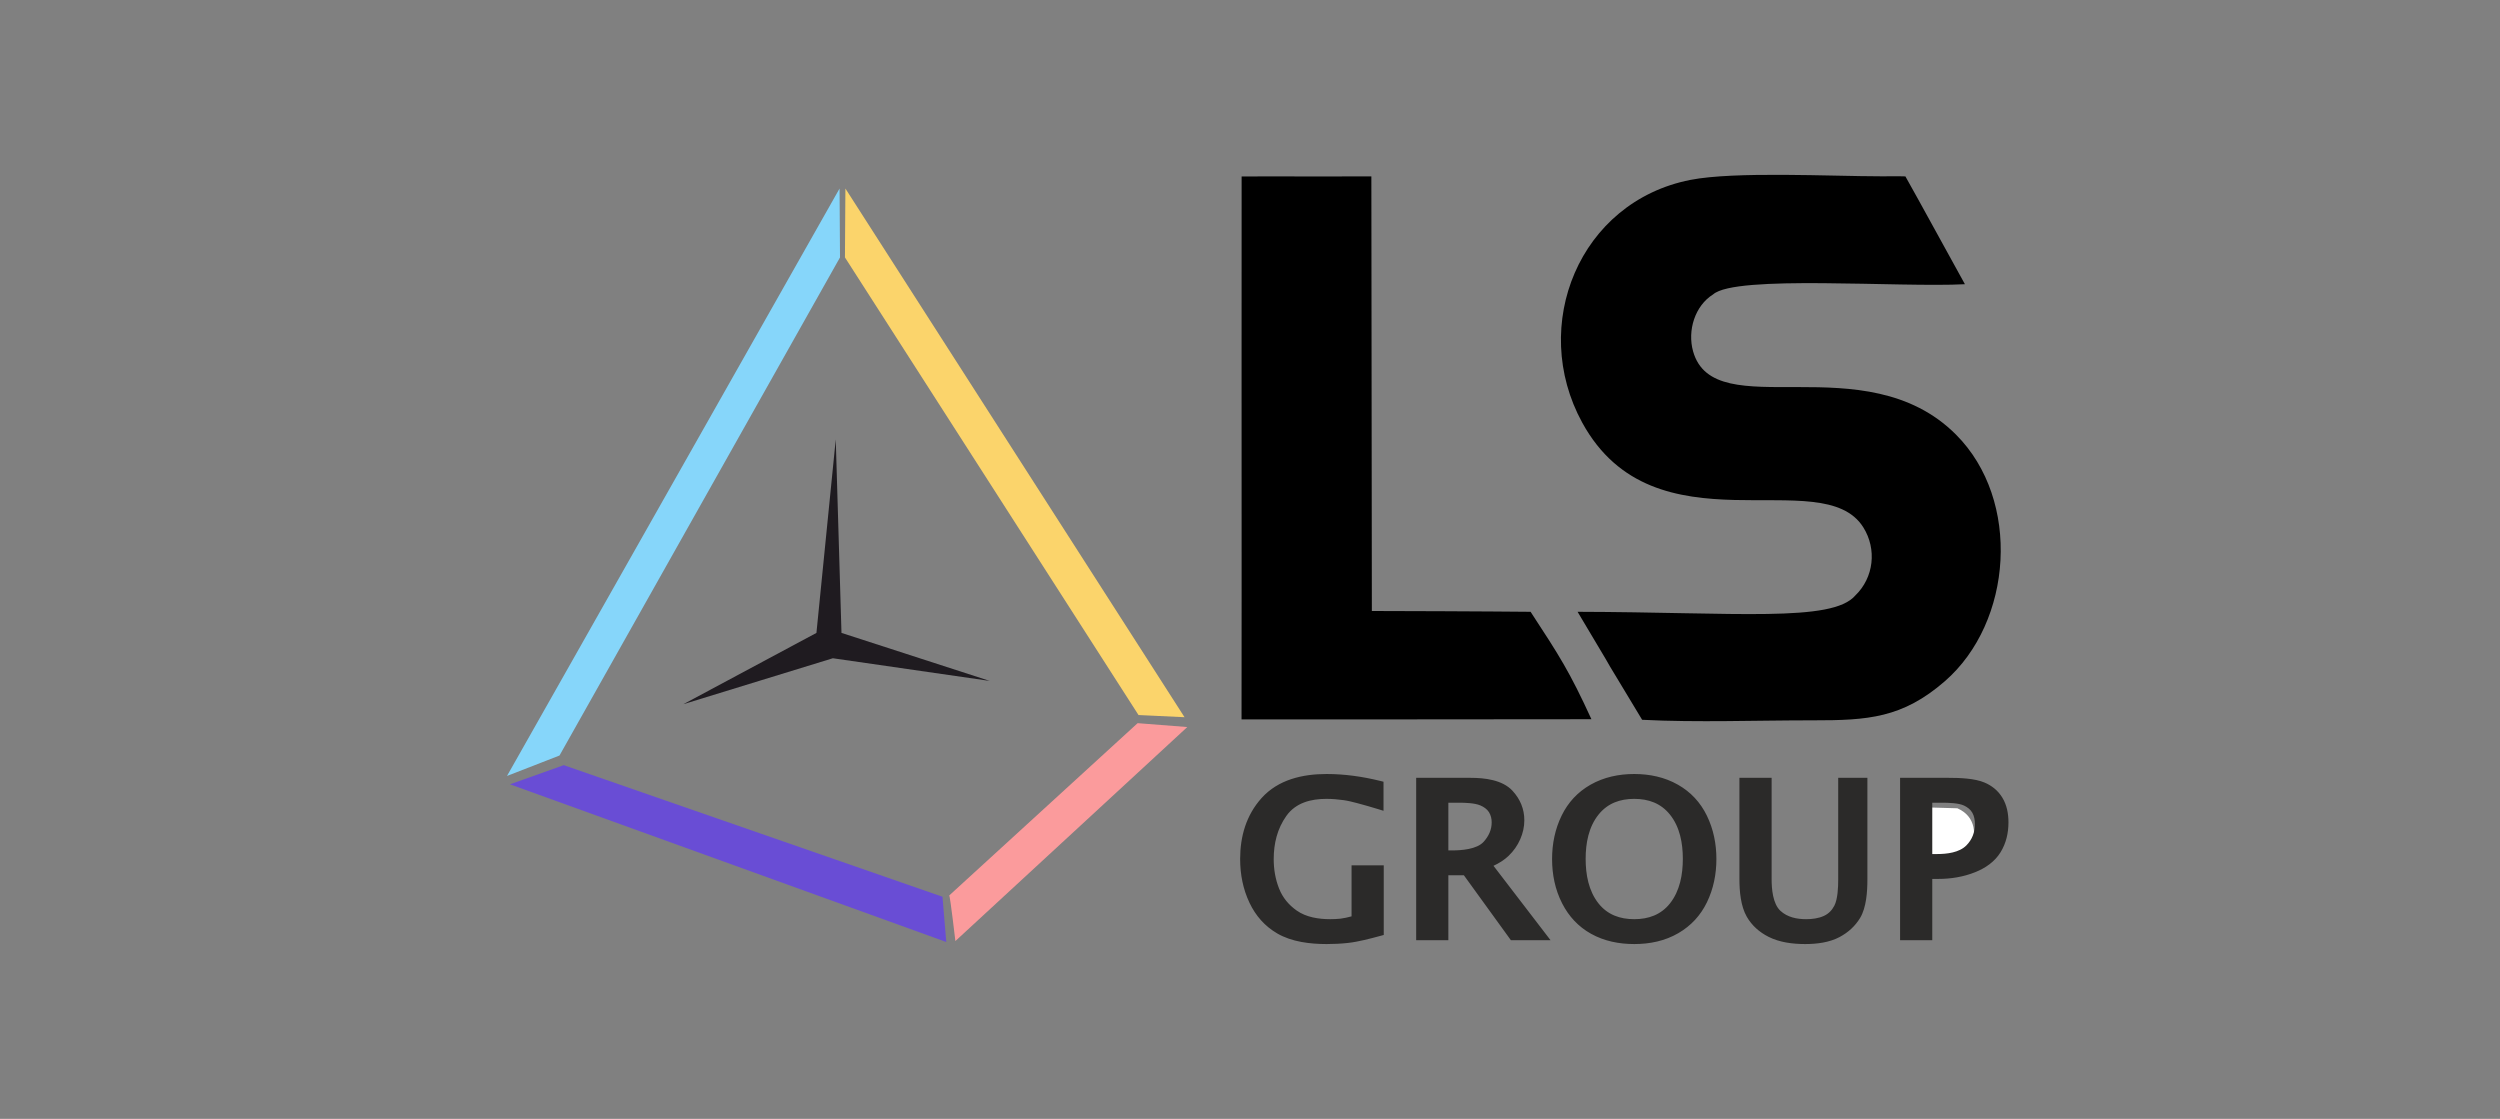
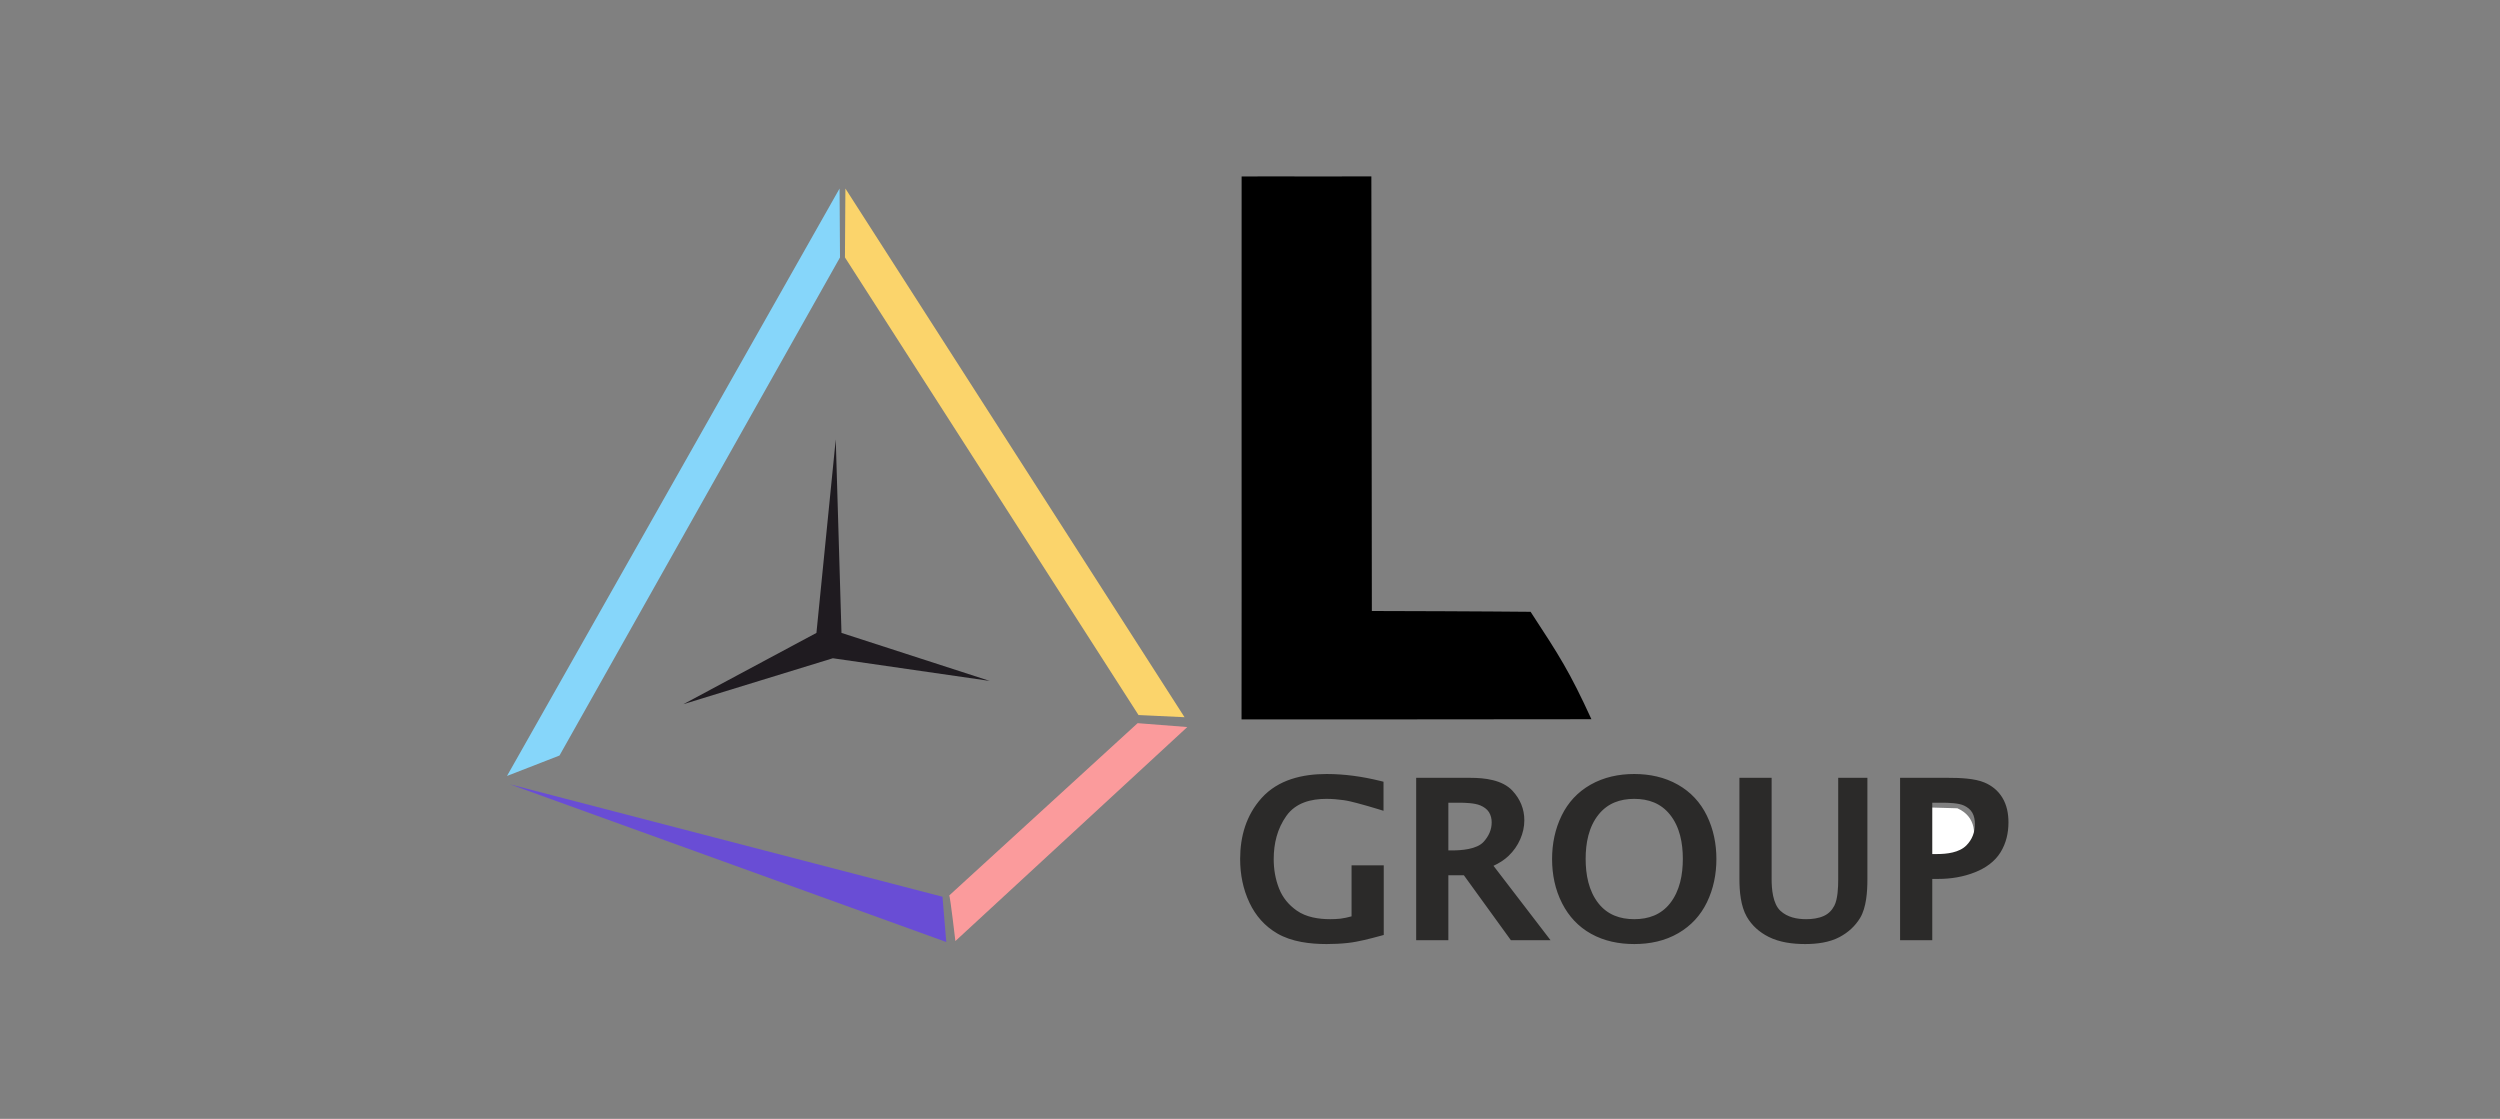
<svg xmlns="http://www.w3.org/2000/svg" width="143" height="64" viewBox="0 0 143 64" fill="none">
  <rect x="0" y="0" width="143" height="64" fill="#808080" stroke="none" />
  <g id="Frame 3670">
    <g id="Group 3975">
      <g id="Ð¡Ð»Ð¾Ð¹_x0020_1">
-         <path id="Vector" fill-rule="evenodd" clip-rule="evenodd" d="M90.238 34.995C93.93 41.172 90.255 35.097 93.93 41.172C97.064 41.334 100.537 41.2 103.714 41.203C106.838 41.206 108.818 41.075 111.243 38.968C115.133 35.587 115.63 28.61 111.882 24.859C106.677 19.647 98.056 24.411 96.844 20.095C96.509 18.9 96.953 17.483 97.991 16.839C99.27 15.706 108.622 16.456 112.393 16.257C108.99 10.092 109.83 11.579 108.99 10.092C108.887 10.078 108.245 10.085 107.593 10.085C104.755 10.084 99.224 9.794 96.693 10.29C90.333 11.537 87.464 18.619 90.501 24.169C94.648 31.748 104.226 26.405 106.582 30.165C107.366 31.417 107.184 33.042 106.119 34.067C104.781 35.61 99.329 35.019 90.238 34.995Z" fill="black" />
        <path id="Vector_2" fill-rule="evenodd" clip-rule="evenodd" d="M71.021 10.094C71.014 11.352 71.021 29.899 71.021 33.709C71.021 35.349 71.016 41.151 71.016 41.151C71.048 41.159 91.029 41.139 91.029 41.139C89.783 38.419 89.204 37.523 87.55 34.995C87.55 34.995 84.661 34.963 78.47 34.949L78.442 10.09C75.052 10.094 75.978 10.094 75.052 10.094C73.8 10.095 71.992 10.082 71.021 10.094Z" fill="black" />
        <path id="Vector_3" fill-rule="evenodd" clip-rule="evenodd" d="M109.661 49.715C110.743 49.746 112.111 49.912 112.642 48.786C113.121 47.769 113.02 46.696 111.96 46.234L109.856 46.173L109.663 46.188L109.661 49.715Z" fill="white" />
        <path id="Vector_4" fill-rule="evenodd" clip-rule="evenodd" d="M48.023 10.784L48.048 14.725L32.003 43.216L29 44.385L48.023 10.784Z" fill="#86D6FA" />
        <path id="Vector_5" fill-rule="evenodd" clip-rule="evenodd" d="M48.357 10.784L48.331 14.725L65.123 40.9L67.755 41.024L48.357 10.784Z" fill="#FBD46B" />
-         <path id="Vector_6" fill-rule="evenodd" clip-rule="evenodd" d="M29.171 44.863L32.247 43.767L53.91 51.294L54.127 53.883L29.171 44.863Z" fill="#694DD5" />
+         <path id="Vector_6" fill-rule="evenodd" clip-rule="evenodd" d="M29.171 44.863L53.91 51.294L54.127 53.883L29.171 44.863Z" fill="#694DD5" />
        <path id="Vector_7" fill-rule="evenodd" clip-rule="evenodd" d="M54.298 51.218C54.358 51.337 54.648 53.828 54.648 53.828L67.913 41.587L65.072 41.365L54.298 51.218Z" fill="#FB9B9C" />
        <path id="Vector_8" fill-rule="evenodd" clip-rule="evenodd" d="M47.805 25.134L48.133 36.202L56.613 38.949L47.639 37.652L39.091 40.279L46.7 36.202L47.805 25.134Z" fill="#1F1B20" />
        <g id="_2149900441888">
          <path id="Vector_9" fill-rule="evenodd" clip-rule="evenodd" d="M77.309 52.415V49.497H79.15V53.48L78.971 53.529C78.383 53.688 77.712 53.868 77.106 53.936C76.701 53.981 76.292 54 75.884 54C74.944 54 73.892 53.877 73.065 53.397C72.351 52.983 71.827 52.388 71.473 51.643C71.098 50.854 70.936 50.007 70.936 49.136C70.936 47.837 71.284 46.628 72.161 45.65C73.113 44.59 74.509 44.273 75.884 44.273C76.919 44.273 77.949 44.421 78.953 44.669L79.137 44.715V46.377L78.824 46.281C78.421 46.159 78.016 46.039 77.609 45.933C77.368 45.871 77.112 45.805 76.866 45.77C76.536 45.723 76.203 45.695 75.87 45.695C74.983 45.695 74.116 45.916 73.579 46.671C73.058 47.403 72.856 48.252 72.856 49.142C72.856 49.721 72.95 50.288 73.164 50.827C73.369 51.347 73.713 51.76 74.169 52.082C74.718 52.47 75.433 52.577 76.09 52.577C76.287 52.577 76.485 52.569 76.681 52.547C76.884 52.523 77.103 52.47 77.309 52.415ZM85.428 49.524L88.692 53.781H86.424L83.735 50.067H82.846V53.781H81.005V44.492H84.127C84.927 44.492 85.942 44.609 86.517 45.234C86.955 45.709 87.192 46.273 87.192 46.92C87.192 47.298 87.108 47.662 86.956 48.008C86.799 48.367 86.575 48.683 86.292 48.954C86.043 49.193 85.743 49.378 85.428 49.524ZM93.478 54C92.614 54 91.766 53.835 91.006 53.411C90.279 53.006 89.735 52.416 89.356 51.676C88.951 50.884 88.779 50.023 88.779 49.136C88.779 48.27 88.946 47.428 89.328 46.647C89.697 45.893 90.246 45.302 90.975 44.887C91.744 44.449 92.6 44.273 93.478 44.273C94.357 44.273 95.213 44.449 95.982 44.887C96.711 45.302 97.26 45.893 97.629 46.647C98.011 47.428 98.178 48.27 98.178 49.136C98.178 49.998 98.013 50.835 97.636 51.613C97.272 52.364 96.727 52.953 96.006 53.374C95.234 53.825 94.366 54 93.478 54ZM99.495 44.492H101.337V50.287C101.337 50.845 101.402 51.693 101.842 52.1C102.241 52.469 102.783 52.577 103.311 52.577C103.652 52.577 104.016 52.533 104.329 52.389C104.594 52.267 104.787 52.068 104.922 51.81C105.121 51.431 105.145 50.748 105.145 50.33V44.492H106.815V50.314C106.815 50.993 106.758 51.911 106.398 52.507C106.111 52.98 105.71 53.34 105.222 53.6C104.634 53.913 103.916 54 103.258 54C102.555 54 101.794 53.908 101.16 53.586C100.637 53.32 100.206 52.944 99.914 52.433C99.564 51.822 99.495 50.966 99.495 50.277V44.492ZM110.526 50.274V53.781H108.685V44.492H111.473C112.083 44.492 112.945 44.52 113.514 44.761C113.942 44.942 114.289 45.225 114.533 45.623C114.793 46.048 114.884 46.545 114.884 47.038C114.884 47.644 114.753 48.226 114.434 48.746C114.097 49.293 113.569 49.653 112.981 49.889C112.306 50.16 111.59 50.274 110.865 50.274H110.526ZM82.846 45.915V48.644H83.038C83.583 48.644 84.474 48.587 84.868 48.147C85.15 47.832 85.324 47.468 85.324 47.042C85.324 46.832 85.28 46.632 85.167 46.453C85.051 46.271 84.867 46.151 84.671 46.068C84.343 45.93 83.798 45.915 83.447 45.915H82.846ZM93.478 52.577C94.295 52.577 95.005 52.325 95.521 51.677C96.091 50.959 96.258 50.019 96.258 49.124C96.258 48.233 96.09 47.298 95.516 46.588C94.997 45.946 94.293 45.695 93.478 45.695C92.665 45.695 91.96 45.946 91.442 46.588C90.868 47.298 90.699 48.233 90.699 49.124C90.699 50.019 90.866 50.959 91.436 51.677C91.952 52.325 92.662 52.577 93.478 52.577ZM110.526 48.851H110.806C111.355 48.851 112.066 48.771 112.475 48.359C112.811 48.02 112.964 47.61 112.964 47.133C112.964 46.913 112.928 46.684 112.818 46.49C112.712 46.304 112.541 46.175 112.351 46.082C112.038 45.928 111.419 45.915 111.076 45.915H110.526V48.851Z" fill="#2B2A29" />
        </g>
-         <path id="Vector_10" d="M78.908 53.295C78.074 53.52 77.464 53.652 77.08 53.695C76.696 53.737 76.296 53.758 75.884 53.758C74.74 53.758 73.843 53.567 73.186 53.187C72.53 52.806 72.032 52.258 71.692 51.539C71.35 50.821 71.178 50.021 71.178 49.136C71.178 47.785 71.567 46.676 72.341 45.812C73.118 44.947 74.299 44.515 75.884 44.515C76.843 44.515 77.846 44.645 78.895 44.905V46.049C77.927 45.755 77.262 45.583 76.9 45.53C76.535 45.479 76.193 45.453 75.871 45.453C74.723 45.453 73.893 45.812 73.382 46.53C72.87 47.251 72.614 48.12 72.614 49.142C72.614 49.776 72.721 50.366 72.938 50.916C73.156 51.464 73.52 51.919 74.029 52.28C74.541 52.639 75.228 52.82 76.09 52.82C76.309 52.82 76.516 52.81 76.709 52.787C76.902 52.765 77.183 52.702 77.552 52.601V49.739H78.908V53.295ZM81.248 53.538V44.734H84.127C85.194 44.734 85.931 44.956 86.339 45.398C86.745 45.84 86.949 46.348 86.949 46.92C86.949 47.255 86.877 47.584 86.734 47.911C86.592 48.235 86.39 48.526 86.124 48.779C85.861 49.033 85.501 49.248 85.044 49.422L88.2 53.538H86.548L83.859 49.824H82.604V53.538H81.248ZM82.604 48.887H83.038C84.035 48.887 84.704 48.694 85.049 48.308C85.393 47.925 85.567 47.501 85.567 47.042C85.567 46.768 85.501 46.528 85.371 46.324C85.242 46.12 85.04 45.96 84.766 45.845C84.491 45.729 84.05 45.672 83.447 45.672H82.604V48.887ZM93.478 53.758C92.577 53.758 91.793 53.571 91.124 53.2C90.457 52.826 89.939 52.282 89.572 51.566C89.206 50.849 89.021 50.039 89.021 49.136C89.021 48.264 89.197 47.47 89.546 46.754C89.897 46.039 90.413 45.487 91.095 45.098C91.778 44.71 92.572 44.515 93.478 44.515C94.385 44.515 95.179 44.71 95.862 45.098C96.545 45.487 97.06 46.039 97.412 46.754C97.761 47.47 97.936 48.264 97.936 49.136C97.936 50.005 97.763 50.794 97.418 51.507C97.071 52.219 96.56 52.771 95.884 53.165C95.208 53.561 94.407 53.758 93.478 53.758ZM93.478 52.82C94.44 52.82 95.186 52.489 95.711 51.827C96.237 51.166 96.501 50.265 96.501 49.124C96.501 47.988 96.235 47.091 95.704 46.435C95.175 45.78 94.433 45.453 93.478 45.453C92.524 45.453 91.782 45.78 91.253 46.435C90.722 47.091 90.457 47.988 90.457 49.124C90.457 50.265 90.72 51.166 91.247 51.827C91.771 52.489 92.517 52.82 93.478 52.82ZM99.738 44.734H101.094V50.287C101.094 51.255 101.289 51.919 101.678 52.278C102.069 52.639 102.613 52.82 103.311 52.82C103.752 52.82 104.125 52.749 104.43 52.609C104.733 52.469 104.97 52.239 105.137 51.923C105.304 51.604 105.387 51.075 105.387 50.33V44.734H106.572V50.313C106.572 51.269 106.445 51.958 106.19 52.381C105.934 52.804 105.574 53.139 105.108 53.386C104.643 53.634 104.026 53.758 103.258 53.758C102.439 53.758 101.777 53.628 101.27 53.37C100.763 53.112 100.381 52.761 100.124 52.312C99.867 51.864 99.738 51.186 99.738 50.277V44.734ZM108.927 53.538V44.734H111.473C112.377 44.734 113.027 44.818 113.419 44.984C113.815 45.151 114.115 45.406 114.326 45.749C114.536 46.094 114.642 46.524 114.642 47.038C114.642 47.641 114.504 48.166 114.227 48.619C113.949 49.069 113.503 49.418 112.891 49.664C112.278 49.91 111.602 50.031 110.865 50.031H110.283V53.538H108.927ZM110.283 49.094H110.806C111.662 49.094 112.276 48.905 112.647 48.53C113.02 48.154 113.207 47.687 113.207 47.133C113.207 46.833 113.147 46.577 113.029 46.37C112.91 46.161 112.72 45.995 112.458 45.865C112.195 45.737 111.734 45.672 111.076 45.672H110.283V49.094Z" fill="#2B2A29" />
      </g>
    </g>
  </g>
</svg>